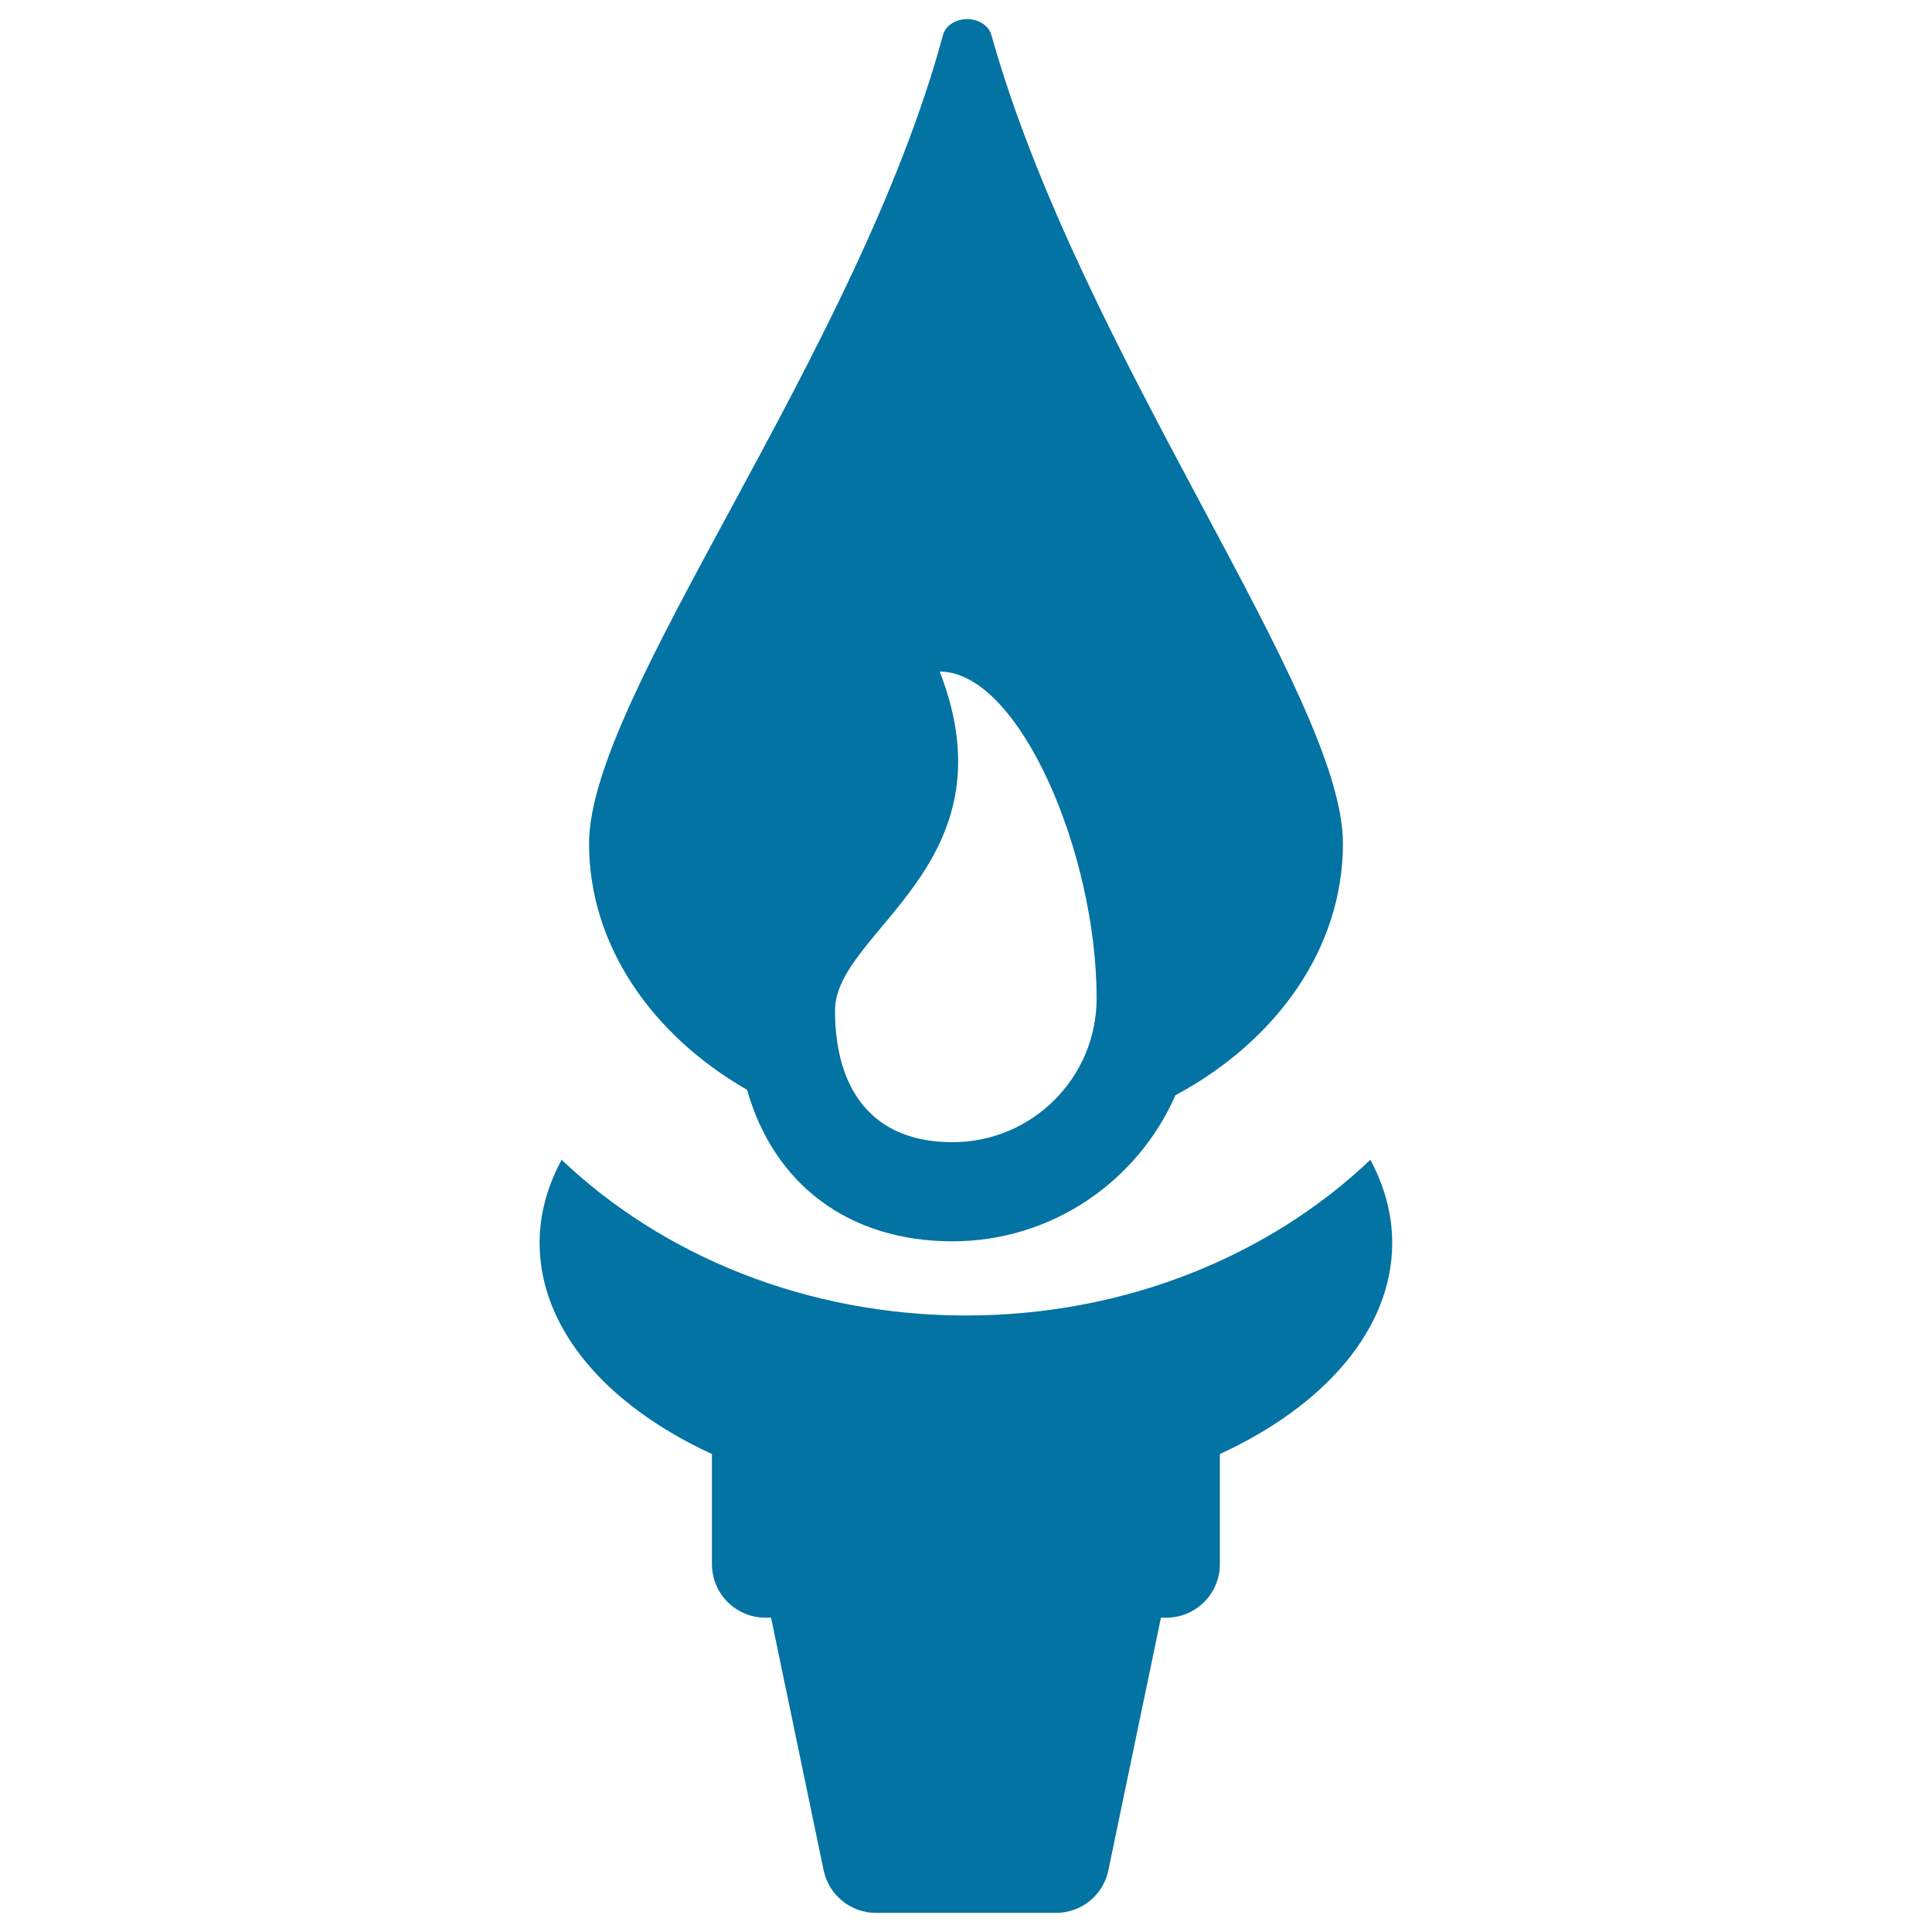
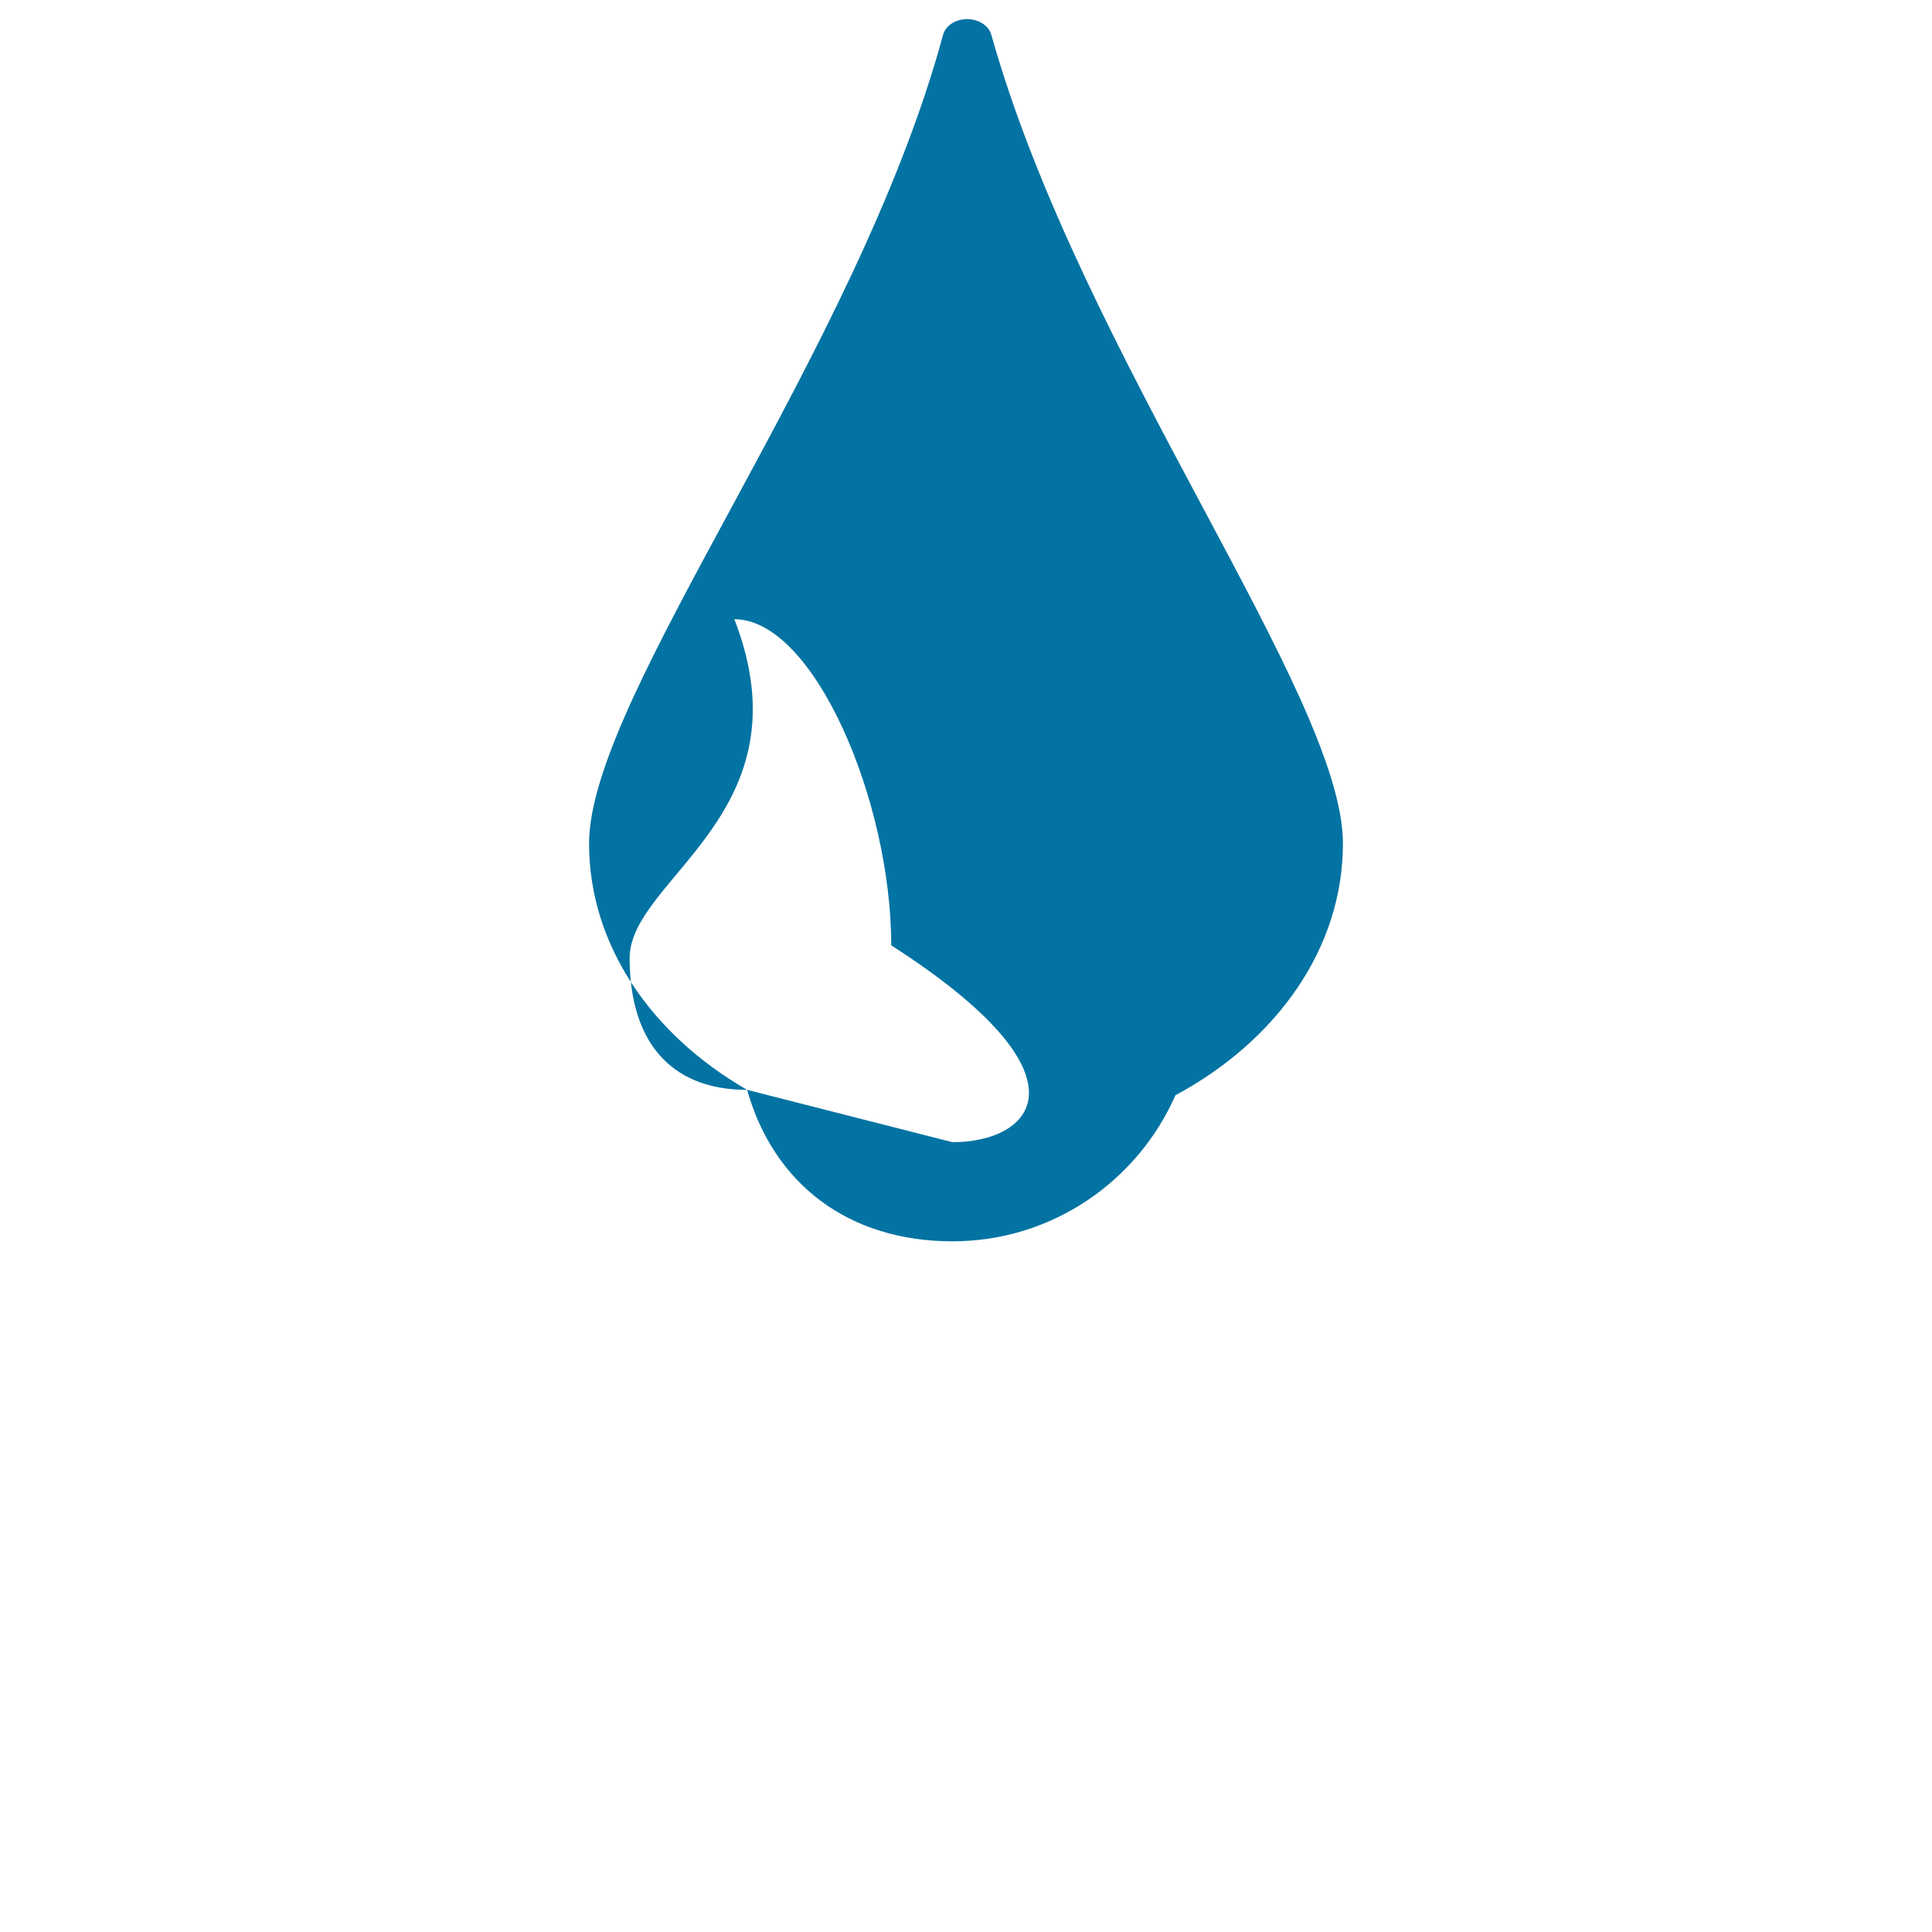
<svg xmlns="http://www.w3.org/2000/svg" viewBox="0 0 1000 1000" style="fill:#0273a2">
  <title>Olympic Torch SVG icon</title>
  <g id="XMLID_52_">
-     <path id="XMLID_56_" d="M709.3,600.3C657.5,649.6,583,680.9,500,680.9c-83,0-157.5-31.3-209.3-80.6c-7.3,13.5-11.4,27.9-11.4,43c0,44.8,35.1,84.4,89.2,109.3v57c0,15.3,12.4,27.7,27.7,27.7h2.9l27.2,130.7c2.7,12.9,14,22.1,27.1,22.1h93.2c13.1,0,24.5-9.2,27.1-22.1l27.2-130.7h2.8c15.3,0,27.7-12.4,27.7-27.7v-57c54-24.8,89.2-64.5,89.2-109.3C720.6,628.2,716.5,613.8,709.3,600.3z" />
-     <path id="XMLID_53_" d="M386.7,564.1c13.7,48.5,52.2,78.4,106.3,78.4c51.6,0,95.9-31.2,115.4-75.6c52.3-28.1,86.7-76,86.7-130.3c0-76.7-135.4-252.6-182-418.6c-1.3-4.7-6.5-8.1-12.5-8.1h0c-6.1,0-11.2,3.4-12.5,8.2C443.4,183.4,304.9,360,304.9,436.6C304.9,489.2,337.3,535.7,386.7,564.1z M493,591.2c-41.2,0-60.8-26.9-60.8-68.2c0-41.3,93.2-75,54.2-175.4c41.2,0,81.2,94.1,81.2,168.8C567.8,557.7,534.3,591.2,493,591.2z" />
+     <path id="XMLID_53_" d="M386.7,564.1c13.7,48.5,52.2,78.4,106.3,78.4c51.6,0,95.9-31.2,115.4-75.6c52.3-28.1,86.7-76,86.7-130.3c0-76.7-135.4-252.6-182-418.6c-1.3-4.7-6.5-8.1-12.5-8.1h0c-6.1,0-11.2,3.4-12.5,8.2C443.4,183.4,304.9,360,304.9,436.6C304.9,489.2,337.3,535.7,386.7,564.1z c-41.2,0-60.8-26.9-60.8-68.2c0-41.3,93.2-75,54.2-175.4c41.2,0,81.2,94.1,81.2,168.8C567.8,557.7,534.3,591.2,493,591.2z" />
  </g>
</svg>